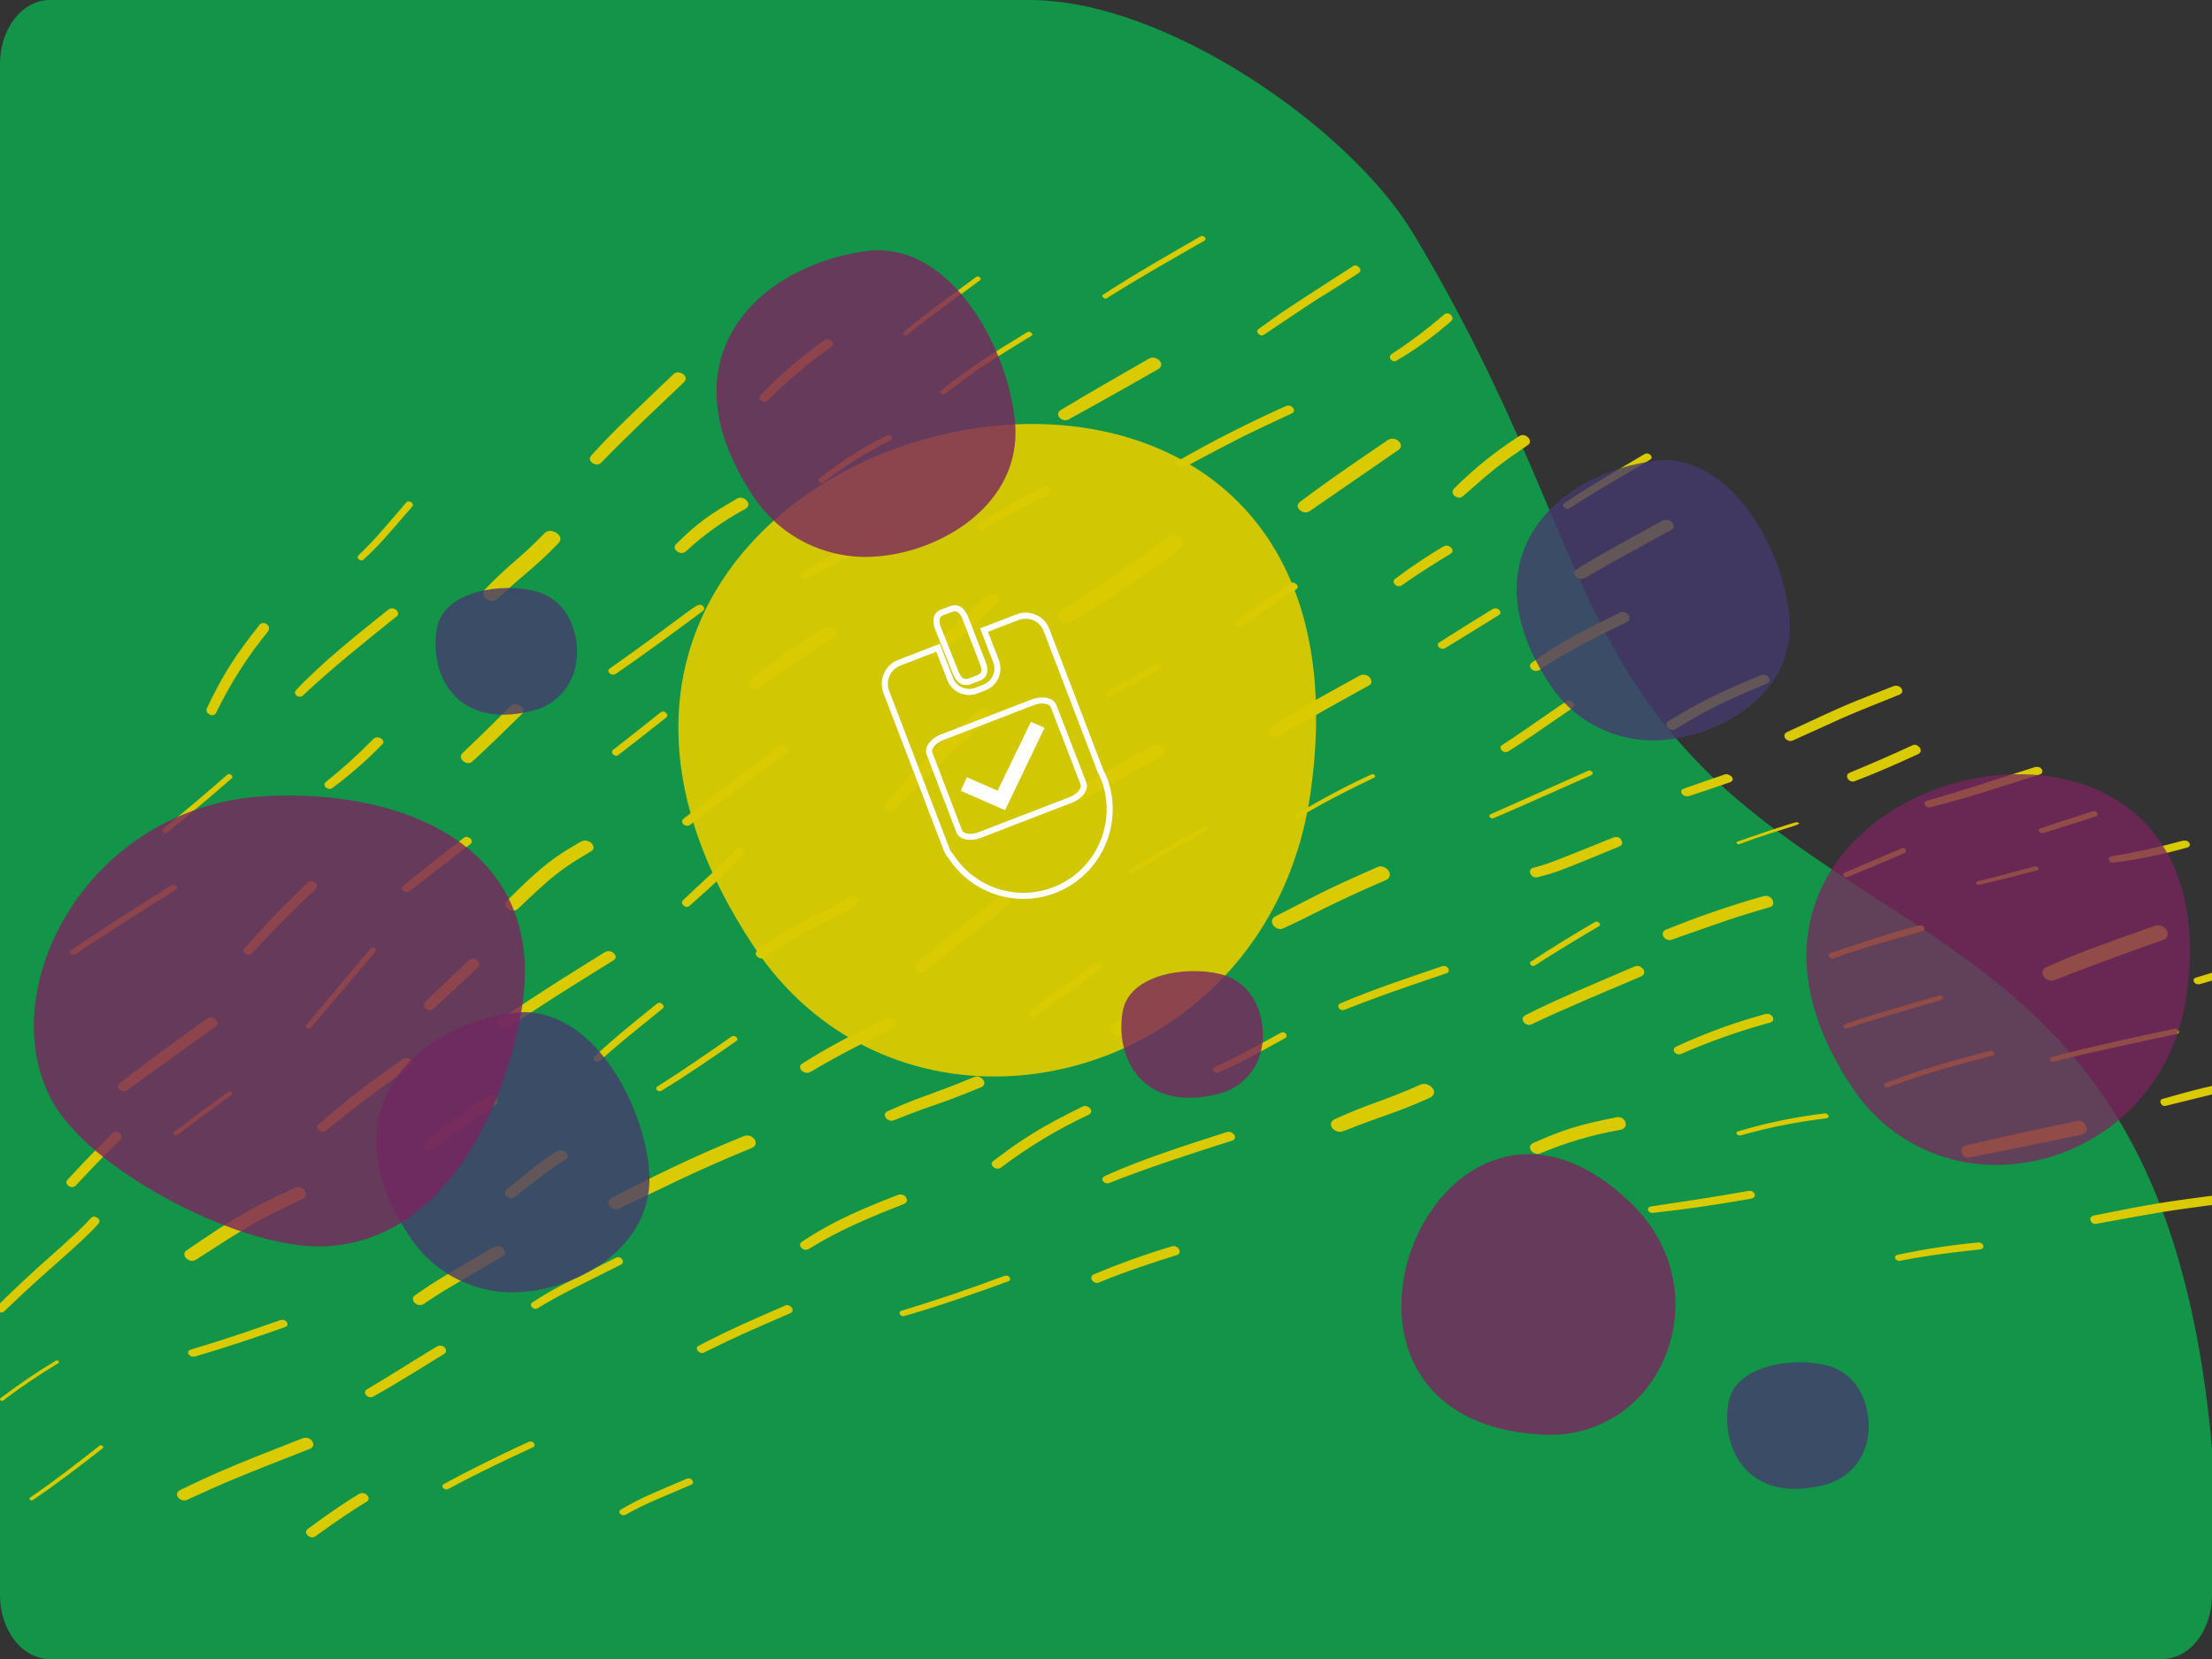
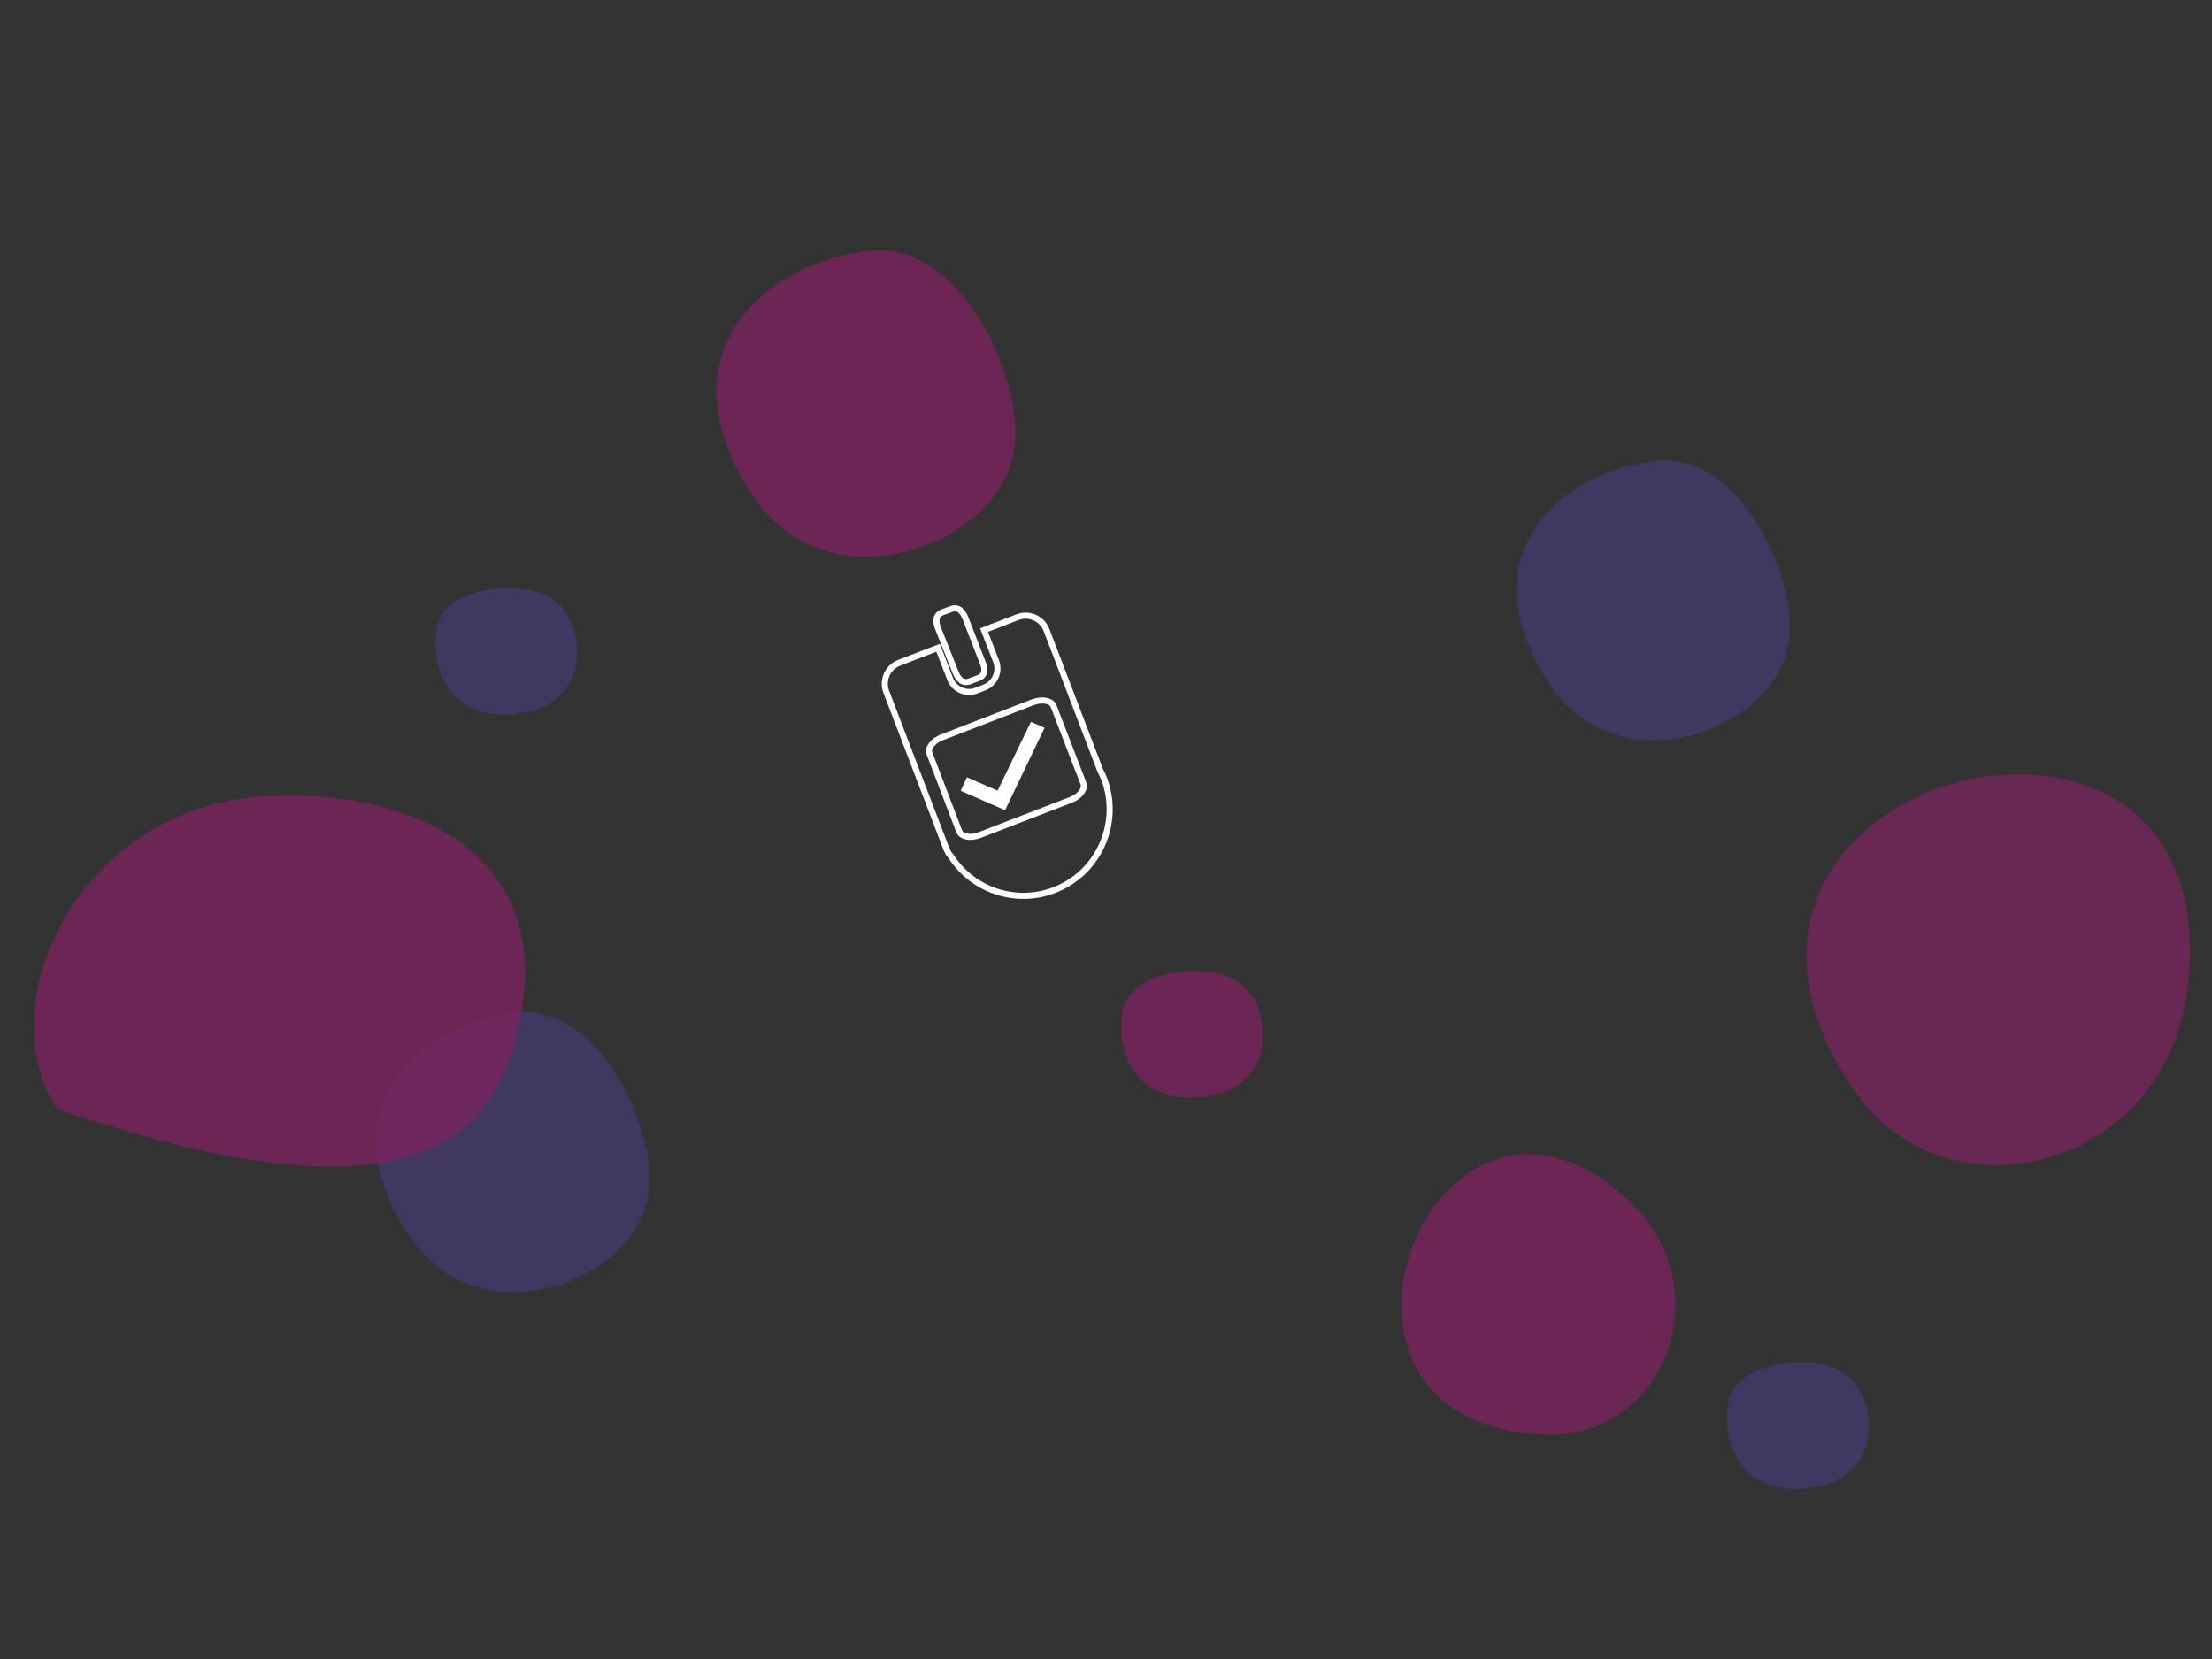
<svg xmlns="http://www.w3.org/2000/svg" width="600px" height="450px" viewBox="0 0 600 450" version="1.1">
  <rect x="0" y="0" width="600" height="450" fill="#333333" stroke="none" />
  <title>10808D_PriorityMOM_Diabetes-50-50_600x450</title>
  <g id="10808D_PriorityMOM_Diabetes-50-50_600x450" stroke="none" stroke-width="1" fill="none" fill-rule="evenodd">
    <g id="10808D_PriorityMOM_Diabetes-50-50_600x375" transform="translate(-1, 0)">
-       <path d="M280.38,0 L14.48,0 C10.899,0 7.466,1.838 4.937,5.098 C2.408,8.359 0.992,12.778 1,17.383 L1,432.669 C1,442.237 7.038,449.993 14.48,450 L587.48,450 C591.068,450.01 594.512,448.182 597.049,444.92 C599.586,441.658 601.008,437.23 601,432.617 L601,392.837 C590.7,276.981 534.65,263.79 482.47,225 C425.38,182.571 431.34,141.429 384.22,63.154 C367.12,34.779 317.28,0 280.38,0" id="Path" fill="#129548" fill-rule="nonzero" />
-       <path d="M28.527,392.026 C28.358,391.971 28.173,392.004 28.031,392.115 C22.115,396.757 15.897,401.611 9.161,406.231 C8.827,406.453 9.064,406.875 9.409,406.975 C9.559,407.024 9.723,407 9.852,406.908 C16.113,402.743 23.108,397.357 28.819,392.87 C29.207,392.57 28.905,392.137 28.527,392.026 M99.727,405.066 C99.243,404.93 98.727,405.006 98.3,405.275 C95.739,406.783 90.735,410.076 84.466,414.733 C83.472,415.493 84.229,416.66 85.234,416.936 C85.683,417.071 86.169,416.99 86.552,416.715 C93.037,411.981 98.106,408.732 100.462,407.334 C101.542,406.706 100.84,405.363 99.727,405.044 M84.411,390.071 C83.963,389.955 83.488,389.981 83.055,390.146 C66.649,396.577 61.114,398.725 49.936,404.136 C48.218,404.954 49.148,406.581 50.461,406.931 C50.878,407.049 51.325,407.015 51.719,406.836 C63.083,401.648 65.292,400.744 84.991,393.016 C86.807,392.304 85.899,390.433 84.411,390.029 M16.576,369.017 C16.424,368.98 16.263,369.004 16.126,369.084 C10.966,372.198 5.967,375.592 1.151,379.251 C0.829,379.496 1.075,379.885 1.397,379.974 C1.539,380.025 1.696,380 1.816,379.907 C6.643,376.242 11.656,372.849 16.834,369.74 C17.166,369.54 16.952,369.129 16.609,369.017 M145.177,391.061 C144.959,390.98 144.72,390.98 144.502,391.061 C136.752,394.565 126.689,399.611 121.32,402.578 C120.714,402.905 121.034,403.746 121.733,403.956 C122.036,404.04 122.36,404.002 122.637,403.851 C127.834,401.036 136.374,396.773 145.475,392.614 C146.436,392.182 145.921,391.224 145.177,391.014 M188.068,401.04 C187.811,400.972 187.538,400.991 187.294,401.095 C177.008,405.474 174.94,406.274 169.333,409.503 C168.681,409.875 169.068,410.751 169.798,410.959 C170.123,411.043 170.469,410.996 170.76,410.828 C176.444,407.73 177.683,407.346 188.4,402.781 C189.506,402.332 188.897,401.27 188.068,401.04 M77.991,358.061 C77.696,357.98 77.383,357.98 77.088,358.061 C68.796,360.937 63.039,363.008 52.667,366.103 C51.525,366.434 51.993,367.667 52.998,367.943 C53.29,368.019 53.597,368.019 53.889,367.943 C65.312,364.572 71.788,362.236 78.345,359.967 C79.487,359.571 78.985,358.315 77.991,358.05 M120.803,365.069 C120.346,364.931 119.855,365.002 119.452,365.265 C108.291,372.056 108.778,371.952 100.462,376.898 C99.565,377.429 100.086,378.651 101.071,378.939 C101.504,379.061 101.966,378.999 102.355,378.766 C108.877,375.1 115.156,371.145 121.501,367.236 C122.497,366.637 121.866,365.322 120.803,365.022 M26.973,330.065 C26.481,329.902 25.942,330.051 25.593,330.446 C21.151,335.597 10.208,344.131 0.213,354.344 C-0.315,354.87 0.213,355.721 0.989,355.945 C1.355,356.057 1.749,355.996 2.067,355.777 C13.474,344.68 22.962,337.378 27.76,331.857 C28.353,331.174 27.76,330.356 26.93,330.121 M82.358,322.085 C81.885,321.942 81.376,321.981 80.931,322.194 C69.319,327.65 65.353,329.735 51.584,339.174 C50.364,340.015 51.236,341.564 52.543,341.924 C53.11,342.084 53.718,341.988 54.21,341.662 C68.371,332.528 70.473,331.164 82.957,325.293 C84.863,324.398 83.85,322.467 82.358,322.019 M136.511,338.082 C135.944,337.919 135.335,338.001 134.83,338.307 C118.592,347.843 118.962,347.628 113.538,351.37 C112.417,352.171 113.213,353.625 114.412,353.929 C114.939,354.079 115.504,353.989 115.959,353.681 C121.73,349.849 118.682,351.731 137.374,340.742 C138.629,340.009 137.822,338.487 136.5,338.082 M32.846,307.065 C32.433,306.927 31.981,307.012 31.639,307.294 C29.659,309.254 25.112,313.667 19.26,320.052 C18.619,320.751 19.26,321.668 20.131,321.931 C20.661,322.104 21.239,321.944 21.621,321.519 C26.037,316.716 30.932,311.753 33.586,309.208 C34.489,308.314 33.76,307.328 32.879,307.065 M169.002,341.051 C168.717,340.964 168.411,340.989 168.143,341.12 C153.179,348.689 151.795,349.16 145.363,353.296 C144.626,353.778 145.117,354.72 145.899,354.95 C146.243,355.052 146.613,354.997 146.915,354.8 C153.045,351.102 155.848,349.85 169.36,343.061 C170.543,342.475 169.885,341.304 169.002,341.051 M214.941,354.049 C214.616,353.963 214.272,353.991 213.966,354.127 C204.67,358.201 199.477,360.367 190.408,365.08 C189.547,365.518 190.181,366.707 191.088,366.954 C191.351,367.031 191.633,367.011 191.882,366.898 C201.881,361.96 205.486,360.524 215.292,356.237 C216.573,355.676 215.916,354.363 214.895,354.071 M63.486,296.026 C63.3,295.971 63.1,296.005 62.937,296.118 C57.996,299.739 53.066,303.361 48.19,307.04 C47.791,307.328 48.082,307.847 48.491,307.974 C48.671,308.029 48.865,307.995 49.019,307.882 C53.927,304.222 58.854,300.593 63.799,296.994 C64.218,296.683 63.917,296.153 63.486,296.026 M274.209,346.053 C273.994,345.982 273.763,345.982 273.548,346.053 C262.706,350.097 252.948,353.31 245.467,355.559 C244.697,355.802 244.957,356.755 245.683,356.954 C245.893,357.015 246.114,357.015 246.323,356.954 C254.509,354.661 265.98,350.684 274.513,347.548 C275.37,347.238 274.979,346.241 274.242,346.031 M153.626,312.073 C153.108,311.926 152.553,312.003 152.093,312.284 C148.595,314.385 145.385,316.841 138.457,322.71 C137.475,323.555 138.236,324.677 139.24,324.933 C139.7,325.075 140.2,324.989 140.586,324.699 C147.989,318.953 150.614,316.797 154.454,314.496 C155.557,313.818 154.84,312.384 153.626,312.051 M134.627,297.076 C134.122,296.921 133.577,297.005 133.136,297.305 C128.641,300.372 124.004,303.587 116.462,309.64 C115.486,310.441 116.21,311.597 117.207,311.929 C117.653,312.072 118.137,311.997 118.523,311.723 C127.392,305.258 130.582,303.004 135.471,299.662 C136.567,298.896 135.8,297.454 134.627,297.122 M58.616,276.07 C58.119,275.925 57.582,276.007 57.152,276.293 C44.605,285.28 39.34,289.232 33.463,293.82 C32.476,294.59 33.225,295.662 34.224,295.93 C34.666,296.071 35.151,295.996 35.528,295.729 C40.373,292.213 42.335,290.75 59.467,278.448 C60.601,277.622 59.739,276.382 58.616,276.07 M245.734,324.091 C245.378,323.97 244.995,323.97 244.64,324.091 C230.427,329.539 224.775,332.755 218.467,336.833 C217.527,337.444 218.139,338.656 219.134,338.939 C219.574,339.064 220.046,338.995 220.435,338.747 C225.497,335.7 230.755,332.574 246.193,326.582 C247.625,326.016 246.947,324.317 245.744,324.034 M111.633,287.068 C111.155,286.926 110.633,287.01 110.23,287.294 C102.283,292.75 94.672,298.638 87.435,304.927 C86.485,305.745 87.254,306.682 88.182,306.94 C88.616,307.068 89.088,306.988 89.449,306.725 C97.255,300.266 104.676,294.754 112.47,289.307 C113.602,288.553 112.731,287.358 111.633,287.068 M204.248,308.082 C203.76,307.948 203.241,307.979 202.772,308.169 C191.843,312.658 184.605,315.833 166.977,324.865 C165.193,325.795 166.14,327.536 167.528,327.93 C167.983,328.052 168.466,328.014 168.894,327.821 C182.5,321.493 187.535,318.57 204.887,311.399 C206.903,310.578 205.868,308.498 204.248,308.049 M319.836,338.077 C319.503,337.974 319.149,337.974 318.816,338.077 C311.664,340.229 304.618,342.761 297.705,345.661 C296.444,346.22 297.063,347.618 298.095,347.91 C298.398,348.03 298.732,348.03 299.035,347.91 C305.674,345.078 313.827,342.452 320.226,340.435 C321.545,340.046 321.017,338.454 319.848,338.101 M102.358,257.042 C102.062,256.94 101.736,257.027 101.525,257.264 L84.121,278.004 C83.819,278.382 84.121,278.839 84.597,278.961 C84.865,279.057 85.162,278.973 85.344,278.75 C86.425,277.425 90.86,272.33 102.855,258.077 C103.212,257.654 102.855,257.175 102.358,257.042 M200.223,281.042 C199.948,280.956 199.648,281.004 199.412,281.173 C193.86,285.052 186.461,290.213 179.276,294.738 C178.721,295.1 179.084,295.834 179.66,295.965 C179.917,296.037 180.191,295.997 180.418,295.856 C187.486,291.561 194.244,286.893 200.704,282.39 C201.323,281.962 200.875,281.217 200.245,281.042 M48.273,240.039 C48.006,239.961 47.72,240.001 47.483,240.149 C33.497,248.974 33.817,248.666 20.258,257.745 C19.724,258.12 20.098,258.848 20.664,258.969 C20.911,259.036 21.175,258.992 21.39,258.848 C34.447,250.21 38.952,247.496 48.7,241.34 C49.308,240.954 48.903,240.237 48.273,240.039 M129.697,260.08 C129.229,259.915 128.711,260.009 128.328,260.33 C122.977,265.363 122.454,265.932 116.447,271.647 C115.468,272.592 116.269,273.605 117.214,273.924 C117.654,274.079 118.141,273.993 118.505,273.696 C122.565,270.007 126.548,266.239 130.531,262.505 C131.566,261.515 130.709,260.41 129.697,260.126 M180.126,272.053 C179.815,271.945 179.472,272.004 179.211,272.211 C169.499,280.111 167.973,281.319 162.295,286.51 C161.663,287.052 162.153,287.774 162.774,287.955 C163.062,288.051 163.377,287.992 163.614,287.797 C168.845,283.226 170.099,282.154 180.671,273.633 C181.38,273.046 180.824,272.256 180.126,272.053 M266.533,292.072 C266.104,291.954 265.647,291.982 265.236,292.15 C251.475,297.812 252.975,296.493 241.865,301.358 C240.319,302.034 241.075,303.574 242.338,303.939 C242.712,304.039 243.108,304.015 243.466,303.873 C256.426,298.698 253.686,300.449 267.029,294.953 C268.777,294.244 267.898,292.46 266.488,292.072 M295.775,300.062 C295.405,299.956 295.007,299.987 294.659,300.147 C283.276,305.749 278.343,308.891 270.453,314.898 C269.483,315.633 270.23,316.687 271.201,316.943 C271.642,317.068 272.119,316.985 272.485,316.719 C279.831,311.165 287.777,306.373 296.188,302.426 C297.694,301.68 296.846,300.36 295.73,300.062 M334.85,307.081 C334.488,306.973 334.104,306.973 333.743,307.081 C323.026,310.524 310.229,314.588 300.62,319.031 C299.513,319.553 300.055,320.686 300.952,320.93 C301.228,321.023 301.528,321.023 301.804,320.93 C311.591,316.965 324.831,312.711 335.204,309.402 C336.566,308.969 336.012,307.436 334.805,307.092 M85.834,239.064 C85.412,238.925 84.95,239.015 84.609,239.304 C84.609,239.304 76.767,246.486 67.21,257.33 C66.688,257.94 67.21,258.725 67.988,258.943 C68.454,259.087 68.96,258.953 69.298,258.594 C78.568,248.786 78.738,248.709 86.58,241.211 C87.507,240.306 86.739,239.326 85.834,239.031 M166.59,258.068 C166.064,257.926 165.498,258.008 165.04,258.292 C152.583,266.031 147.742,269.076 136.532,276.603 C135.409,277.358 136.24,278.625 137.397,278.923 C137.9,279.078 138.452,278.995 138.88,278.7 C152.291,269.853 151,270.705 167.455,260.453 C168.578,259.718 167.803,258.388 166.59,258.068 M242.517,276.073 C242.099,275.948 241.649,275.985 241.257,276.174 C232.28,280.666 226.276,283.609 218.558,288.529 C217.424,289.248 218.184,290.607 219.364,290.933 C219.887,291.071 220.444,290.994 220.908,290.719 C229.703,285.519 236.025,282.497 243.061,278.948 C244.798,278.072 243.833,276.432 242.517,276.073 M475.94,323.033 C475.704,322.989 475.46,322.989 475.224,323.033 C465.832,324.712 458.781,325.761 448.908,327.236 C447.562,327.43 447.84,328.711 448.908,328.974 C449.102,329.009 449.302,329.009 449.496,328.974 C458.856,327.954 466.944,326.731 475.918,325.149 C477.596,324.858 477.104,323.315 475.918,323.014 M63.324,210.042 C63.075,209.955 62.798,210.005 62.597,210.175 C57.003,215.103 51.733,219.544 45.244,224.859 C44.718,225.269 45.132,225.856 45.647,225.966 C45.88,226.039 46.135,225.993 46.329,225.844 C52.337,221.027 58.234,216.033 63.75,211.216 C64.298,210.729 63.85,210.109 63.324,210.009 M127.94,227.055 C127.565,226.94 127.157,227.008 126.842,227.238 C121.351,231.561 115.861,235.808 110.37,240.207 C109.579,240.844 110.183,241.72 110.985,241.936 C111.357,242.063 111.77,241.998 112.083,241.763 L128.61,228.935 C129.455,228.265 128.785,227.325 127.94,227.098 M538.012,337.031 C537.806,336.99 537.592,336.99 537.385,337.031 C530.138,337.722 522.946,338.826 515.855,340.336 C514.522,340.597 514.925,341.742 515.855,341.973 C516.047,342.009 516.245,342.009 516.437,341.973 C521.722,340.969 526.693,340.115 538.057,338.899 C539.445,338.739 539.176,337.332 538.057,337.051 M387.954,294.093 C387.407,293.939 386.82,293.977 386.3,294.201 C376.264,298.7 373.092,299.024 363.157,303.523 C361.065,304.451 362.134,306.468 363.81,306.911 C364.322,307.052 364.868,307.025 365.362,306.835 C376.973,302.228 379.201,302.099 388.719,297.826 C391.104,296.747 389.754,294.589 387.954,294.093 M160.342,228.088 C159.722,227.913 159.055,228.002 158.506,228.332 C151.879,232.183 148.708,234.081 138.34,244.491 C137.496,245.324 138.34,246.589 139.583,246.922 C140.316,247.127 141.106,246.922 141.637,246.389 C150.681,237.71 153.157,235.713 161.323,230.929 C162.692,230.141 161.791,228.465 160.342,228.088 M349.219,280.069 C349.009,279.977 348.773,279.977 348.562,280.069 C338.416,285.611 336.063,286.97 330.458,289.469 C329.637,289.829 330.042,290.747 330.71,290.944 C330.912,291.019 331.132,291.019 331.334,290.944 C336.982,288.562 338.865,287.458 349.504,281.649 C350.423,281.138 349.909,280.22 349.219,280.022 M440.472,303.063 C440.134,302.979 439.782,302.979 439.444,303.063 C429.744,305.025 425.734,306.106 416.925,310.02 C415.28,310.772 416.068,312.512 417.428,312.899 C417.837,313.034 418.276,313.034 418.685,312.899 C425.693,309.934 433,307.782 440.472,306.483 C442.848,306.001 442.14,303.533 440.472,303.063 M232.666,243.067 C232.181,242.927 231.658,243.008 231.237,243.29 C222.992,248.833 219.594,247.964 206.459,257.822 C205.485,258.564 206.216,259.687 207.211,259.942 C207.655,260.066 208.131,259.989 208.512,259.73 C222.272,250.084 225.374,250.858 233.492,245.389 C234.55,244.668 233.799,243.343 232.666,243.036 M299.02,261.055 C298.673,260.943 298.295,261.005 297.998,261.222 C292.089,265.562 286.158,269.879 280.336,274.309 C279.625,274.868 280.153,275.74 280.895,275.953 C281.221,276.051 281.572,275.994 281.853,275.796 C287.773,271.468 293.692,267.173 299.623,262.833 C300.419,262.251 299.827,261.289 299.02,261.055 M201.97,230.061 C201.478,229.905 200.946,230.055 200.588,230.451 C195.391,235.757 192.646,238.199 186.359,244.08 C185.582,244.796 186.197,245.718 186.974,245.946 C187.32,246.062 187.697,245.989 187.983,245.751 C195.693,238.936 198.126,236.549 202.768,231.851 C203.343,231.265 202.768,230.299 201.94,230.061 M327.977,265.1 C327.395,264.944 326.778,264.971 326.212,265.178 C318.687,267.936 309.115,273.897 302.642,277.952 C301.251,278.839 302.348,280.545 303.774,280.922 C304.221,281.056 304.703,281.016 305.12,280.811 C308.956,278.972 321.743,271.493 328.713,268.945 C330.976,268.103 329.946,265.621 328,265.1 M103.83,200.07 C103.274,199.898 102.666,200.049 102.261,200.459 C98.212,204.591 93.912,208.482 89.385,212.11 C88.556,212.798 89.203,213.72 90.033,213.942 C90.422,214.065 90.848,213.99 91.169,213.742 C96.002,210.14 100.535,206.17 104.727,201.869 C105.398,201.192 104.727,200.315 103.841,200.07 M273.452,243.091 C272.906,242.91 272.302,243.003 271.841,243.34 C258.264,253.855 254.986,256.546 249.286,261.766 C248.52,262.48 249.42,263.636 250.486,263.928 C250.964,264.083 251.49,263.985 251.875,263.668 C259.652,257.087 266.241,252.04 274.418,245.728 C275.674,244.745 274.685,243.426 273.452,243.102 M496.298,302.019 C496.148,301.994 495.993,301.994 495.842,302.019 C487.867,302.976 480.016,304.606 472.4,306.886 C471.716,307.095 471.99,307.813 472.617,307.963 C472.803,308.012 473.002,308.012 473.188,307.963 C480.721,305.836 488.455,304.294 496.298,303.355 C497.371,303.206 497.086,302.248 496.298,302.059 M603.956,324.037 C603.731,323.988 603.498,323.988 603.273,324.037 C588.726,325.961 586.071,326.26 568.968,329.701 C567.502,329.987 567.866,331.636 568.968,331.959 C569.181,332.014 569.404,332.014 569.618,331.959 C588.737,328.482 586.467,328.793 603.967,326.451 C605.51,326.248 605.168,324.42 603.967,324.061 M141.422,191.08 C140.707,190.871 139.939,191.078 139.415,191.62 C134.887,196.148 130.83,200.137 126.538,204.181 C125.357,205.283 126.323,206.583 127.482,206.913 C128.022,207.095 128.614,206.987 129.06,206.627 C133.578,202.495 138.375,197.812 142.667,193.57 C143.493,192.755 142.667,191.422 141.444,191.08 M393.063,262.064 C392.79,261.979 392.5,261.979 392.227,262.064 C380.724,266.002 374.055,268.183 364.546,272.167 C363.581,272.578 364.031,273.697 364.846,273.937 C365.09,274.021 365.353,274.021 365.596,273.937 C374.42,270.512 378.011,269.199 393.374,263.993 C394.446,263.639 394.007,262.349 393.063,262.075 M72.841,169.085 C72.357,168.897 71.818,169.026 71.449,169.417 C64.126,178.664 61.301,183.413 57.137,192.053 C56.708,192.923 57.357,193.678 58.11,193.907 C58.66,194.141 59.284,193.921 59.606,193.38 C63.456,185.428 68.178,178.018 73.667,171.317 C74.473,170.287 73.667,169.325 72.82,169.028 M565.385,304.064 C565.059,303.979 564.72,303.979 564.394,304.064 C555.181,305.992 543.481,308.511 534.368,310.68 C532.244,311.21 532.871,313.488 534.368,313.946 C534.673,314.018 534.988,314.018 535.293,313.946 C546.189,311.837 551.968,310.608 565.429,307.788 C567.949,307.245 567.069,304.582 565.363,304.064 M181.142,193.045 C180.833,192.951 180.502,193.006 180.236,193.196 C175.947,196.624 171.626,200.007 167.315,203.389 C166.639,203.923 167.163,204.749 167.839,204.946 C168.139,205.054 168.47,204.998 168.723,204.795 C176.264,198.984 177.529,197.926 181.665,194.649 C182.375,194.079 181.84,193.254 181.142,193.045 M213.841,202.067 C213.417,201.93 212.952,202.006 212.596,202.269 C203.47,208.959 191.855,217.744 186.397,222.084 C185.546,222.775 186.201,223.721 187.074,223.955 C187.45,224.057 187.854,223.983 188.166,223.753 C196.506,217.372 207.815,209.033 214.539,204.088 C215.522,203.364 214.769,202.322 213.808,202.067 M480.854,275.072 C480.509,274.976 480.146,274.976 479.801,275.072 C471.514,277.329 463.431,280.282 455.639,283.9 C454.507,284.445 455.039,285.659 455.99,285.92 C456.282,286.027 456.603,286.027 456.895,285.92 C464.789,282.476 472.921,279.609 481.227,277.341 C482.517,276.978 482.053,275.435 480.854,275.072 M445.619,262.069 C445.224,261.958 444.804,261.981 444.423,262.136 C431.481,267.712 423.227,271.058 414.832,275.33 C413.309,276.099 414.125,277.56 415.299,277.94 C415.66,278.041 416.044,278.014 416.387,277.862 C425.75,273.4 438.822,267.991 446.087,264.88 C447.74,264.166 446.891,262.448 445.575,262.069 M107.801,165.074 C107.303,164.916 106.761,165.014 106.346,165.337 C98.067,171.982 88.154,179.872 81.295,187.19 C80.612,187.921 81.228,188.732 81.989,188.949 C82.377,189.067 82.798,188.977 83.108,188.709 C90.335,181.858 100.562,173.603 108.595,167.198 C109.49,166.467 108.763,165.348 107.756,165.074 M541.4,285.041 C541.211,284.986 541.012,284.986 540.823,285.041 C529.304,288.084 523.201,289.652 512.369,293.813 C511.726,294.044 512.009,294.828 512.565,294.966 C512.729,295.011 512.902,295.011 513.066,294.966 C525.664,290.355 527.386,290.113 541.586,286.309 C542.239,286.148 542.076,285.226 541.4,285.041 M328.42,224.038 C328.189,223.965 327.94,223.998 327.734,224.127 C321.179,227.719 313.445,232.001 307.222,235.971 C306.772,236.261 307.072,236.839 307.543,236.972 C307.75,237.029 307.97,236.997 308.154,236.883 C313.906,233.302 320.065,229.866 328.752,225.117 C329.234,224.85 328.955,224.183 328.42,224.005 M376.182,235.096 C375.685,234.942 375.152,234.974 374.676,235.187 C359.52,241.783 357.784,243.079 347.057,248.504 C345.123,249.482 346.156,251.438 347.662,251.915 C348.135,252.057 348.641,252.02 349.09,251.813 C356.784,248.345 360.817,245.683 376.852,238.747 C378.94,237.837 377.852,235.619 376.182,235.142 M434.297,250.034 C434.038,249.964 433.76,250.003 433.531,250.142 C427.891,253.471 421.672,257.212 416.254,260.834 C415.721,261.181 416.109,261.821 416.665,261.973 C416.907,262.032 417.163,261.993 417.375,261.864 C420.851,259.598 426.636,255.987 434.719,251.237 C435.297,250.88 434.897,250.153 434.297,250.034 M527.434,270.039 C527.261,269.987 527.077,269.987 526.903,270.039 C509.974,275.01 506.434,275.983 501.333,277.882 C500.758,278.105 501.001,278.809 501.51,278.961 C501.665,279.013 501.831,279.013 501.986,278.961 C507.098,277.155 511.346,275.983 527.622,271.223 C528.242,271.047 528.043,270.215 527.434,270.051 M268.381,192.095 C267.81,191.899 267.185,192.01 266.703,192.391 C257.468,199.972 248.946,208.49 241.258,217.826 C240.617,218.6 241.258,219.647 242.23,219.931 C242.818,220.111 243.45,219.932 243.876,219.465 C254.862,207.982 258.688,204.181 269.396,195.088 C270.7,193.95 269.674,192.47 268.381,192.095 M621.001,290.05 C620.795,289.983 620.575,289.983 620.369,290.05 C595.962,295.681 597.213,295.365 587.561,298.081 C586.571,298.35 587.028,299.72 587.877,299.966 C588.048,300.011 588.228,300.011 588.399,299.966 C619.14,292.403 596.56,297.929 621.044,292.275 C622.557,291.923 622.056,290.366 621.044,290.062 M315.246,202.08 C314.582,201.912 313.873,202.011 313.287,202.354 C301.822,208.726 298.307,211.025 292.649,214.221 C291.37,214.944 292.142,216.542 293.571,216.926 C294.19,217.077 294.847,216.995 295.403,216.696 C301.165,213.74 305.129,211.222 316.295,205.047 C317.712,204.27 316.802,202.497 315.246,202.08 M591.308,279.026 C591.167,278.991 591.021,278.991 590.88,279.026 C583.05,280.721 568.472,283.745 557.378,286.757 C556.732,286.929 556.995,287.811 557.564,287.983 C557.684,288.006 557.806,288.006 557.926,287.983 C569.151,285.188 576.303,283.711 591.319,280.515 C592.414,280.297 592.019,279.244 591.319,279.037 M191.057,164.043 C189.805,163.712 187.515,166.378 166.32,181.401 C165.621,181.891 166.173,182.744 166.963,182.957 C167.352,183.056 167.767,182.981 168.091,182.755 C175.367,177.765 184.673,170.941 191.7,165.695 C191.913,165.509 192.023,165.239 191.996,164.965 C191.97,164.692 191.81,164.446 191.565,164.299 C191.411,164.167 191.23,164.065 191.035,164 M480.609,243.098 C480.168,242.967 479.701,242.967 479.26,243.098 C470.31,245.634 461.495,248.67 452.852,252.193 C451.384,252.761 451.999,254.523 453.294,254.899 C453.676,255.034 454.089,255.034 454.47,254.899 C467.335,250.351 471.738,248.737 481.052,246.076 C482.584,245.633 482.131,243.564 480.609,243.12 M226.355,170.089 C225.759,169.914 225.115,169.999 224.589,170.322 C217.534,174.463 210.825,179.138 204.524,184.303 C204.194,184.551 204,184.934 204,185.34 C204,185.746 204.194,186.129 204.524,186.376 C204.779,186.639 205.096,186.837 205.447,186.953 C207.544,187.518 210.198,182.995 227.346,172.827 C228.679,172.029 227.779,170.455 226.389,170.089 M373.445,210.041 C373.308,209.986 373.155,209.986 373.017,210.041 C365.849,213.331 358.889,217.055 352.178,221.191 C351.816,221.409 352.057,221.868 352.452,221.977 C352.623,222.025 352.807,221.997 352.956,221.9 C359.713,217.885 366.513,214.361 373.664,210.99 C374.278,210.717 373.949,210.128 373.478,210.008 M439.737,227.107 C439.365,226.997 438.969,227.018 438.61,227.166 C421.353,234.179 420.936,234.298 416.822,235.403 C415.492,235.748 415.886,237.578 417.216,237.958 C417.469,238.014 417.73,238.014 417.983,237.958 C422.976,236.77 425.343,235.748 440.188,229.639 C441.642,229.044 440.932,227.357 439.714,227 M522.289,251.014 C520.926,250.631 498.615,258.124 497.442,258.542 C496.682,258.833 496.995,259.704 497.677,259.948 C497.88,260.017 498.099,260.017 498.302,259.948 C506,257.253 508.547,256.463 522.513,252.571 C523.216,252.373 523.172,251.34 522.289,251.049 L522.289,251.049 M112.191,136.049 C111.863,135.939 111.501,136.017 111.248,136.254 C104.067,144.585 102.42,146.609 98.216,150.655 C97.694,151.167 98.216,151.792 98.75,151.951 C99.051,152.056 99.385,151.99 99.625,151.78 C103.92,147.813 105.215,146.177 112.77,137.47 C113.327,136.845 112.77,136.219 112.191,136.049 M151.006,144.131 C150.23,143.852 149.359,144.026 148.757,144.579 C141.921,151.658 139.289,152.841 132.519,159.898 C131.307,161.146 132.42,162.532 133.796,162.905 C134.512,163.121 135.291,162.964 135.86,162.489 C144.028,154.877 145.917,154.142 152.415,147.404 C153.791,146.007 152.502,144.547 151.006,144.131 M315.224,180.045 C314.921,179.955 314.596,180.001 314.328,180.172 C308.15,183.557 305.285,185.233 301.267,187.66 C300.763,187.983 301.009,188.815 301.703,189 L301.904,189 C302.251,189 315.392,181.616 315.683,181.454 C316.31,181.108 315.929,180.218 315.224,180.01 M432.38,209.045 C432.202,208.985 432.01,208.985 431.833,209.045 C430.565,209.634 409.332,219.099 405.353,220.844 C404.719,221.132 405.036,221.821 405.55,221.955 C405.708,222.015 405.883,222.015 406.041,221.955 C410.721,219.999 417.281,217.089 432.598,210.278 C433.32,209.945 432.959,209.167 432.38,209.034 M587.062,251.1 C586.494,250.947 585.895,250.97 585.341,251.166 C567.911,257.38 564.196,258.711 556.189,262.297 C554.065,263.254 555.1,265.432 556.853,265.905 C557.374,266.054 557.929,266.027 558.433,265.828 C571.505,260.647 580.384,257.589 587.748,254.96 C589.927,254.179 588.979,251.661 587.062,251.1 M488.537,223.004 C487.853,222.837 472.864,228.073 472.301,228.279 C471.738,228.486 472.069,228.88 472.445,228.978 C472.553,229.007 472.668,229.007 472.776,228.978 C485.513,224.254 490.656,223.644 488.537,223.073 L488.537,223.073 M270.499,161.082 C269.798,160.871 269.041,161.075 268.53,161.613 C264.528,165.62 265.556,164.469 253.506,175.407 C252.412,176.378 253.276,177.665 254.359,177.924 C254.856,178.084 255.397,177.988 255.813,177.665 C261.33,173.23 266.622,168.505 271.669,163.509 C272.489,162.696 271.669,161.409 270.499,161.082 M517.467,230.046 C517.313,229.985 517.147,229.985 516.993,230.046 C503.886,235.669 508.927,233.48 501.325,236.714 C500.77,236.963 500.992,237.747 501.496,237.958 C501.644,238.014 501.802,238.014 501.95,237.958 C512.587,233.542 506.991,235.955 517.648,231.365 C518.253,231.104 518.001,230.245 517.467,230.121 M651.265,265.022 C650.582,264.846 624.917,273.652 624.348,273.806 C623.779,273.96 623.95,274.794 624.553,274.959 C624.731,275.014 624.922,275.014 625.099,274.959 C649.899,266.405 653.985,265.845 651.276,265 L651.276,265 M627.283,256.039 C626.006,255.68 621.683,257.706 596.601,265.19 C595.597,265.484 595.957,266.682 596.896,266.943 C597.164,267.019 597.447,267.019 597.715,266.943 C606.752,264.384 618.453,260.702 627.37,257.88 C627.641,257.805 627.858,257.602 627.951,257.338 C628.044,257.073 628.003,256.78 627.839,256.551 C627.722,256.324 627.524,256.149 627.283,256.061 M553.441,235.032 C553.264,234.989 553.079,234.989 552.902,235.032 C545.844,236.825 545.359,237.127 537.342,239.111 C536.782,239.242 536.965,239.847 537.493,239.978 C537.642,240.007 537.796,240.007 537.946,239.978 C544.357,238.517 546.566,237.842 553.624,236.059 C554.238,235.918 554.044,235.173 553.441,235.052 M469.792,210.059 C469.426,209.964 469.034,209.984 468.684,210.117 L457.772,213.894 C456.409,214.359 457.04,215.666 458.204,215.947 C458.547,216.032 458.914,216.015 459.245,215.898 C462.923,214.707 466.557,213.468 470.191,212.219 C471.642,211.734 470.922,210.398 469.748,210.108 M371.453,183.082 C370.851,182.917 370.21,183.003 369.67,183.323 C352.192,192.929 353.42,192.502 345.54,197.464 C344.473,198.132 345.124,199.589 346.309,199.929 C346.835,200.072 347.395,199.997 347.868,199.721 C347.868,199.721 359.143,193.148 372.34,185.919 C373.632,185.218 372.863,183.476 371.453,183.082 M202.414,135.078 C201.917,134.933 201.383,134.991 200.929,135.239 C193.419,139.624 190.373,141.688 184.413,147.556 C183.459,148.512 184.315,149.63 185.388,149.92 C185.946,150.097 186.557,149.975 187.003,149.598 C191.869,145.08 197.299,141.201 203.162,138.055 C204.787,137.109 203.78,135.454 202.414,135.078 M242.713,142.053 C242.332,141.95 241.925,141.998 241.579,142.189 C233.45,146.974 227.238,150.33 218.553,155.024 C217.51,155.58 218.1,156.691 219.018,156.952 C219.347,157.039 219.697,157.007 220.005,156.861 C228.439,152.836 235.559,148.924 243.336,144.389 C244.617,143.641 243.835,142.325 242.747,142.019 M426.955,190.058 C426.554,189.937 426.122,190.008 425.778,190.25 C414.572,197.955 412.919,199.222 408.414,202.107 C407.571,202.65 408.137,203.703 409.024,203.951 C409.4,204.052 409.8,203.995 410.134,203.793 C414.339,201.202 416.791,199.426 427.576,192.027 C428.464,191.404 427.82,190.318 426.91,190.058 M569.317,220.046 C569.107,219.985 568.883,219.985 568.672,220.046 C563.913,221.584 559.143,223.1 554.418,224.694 C553.717,224.932 553.973,225.769 554.629,225.961 C554.818,226.013 555.018,226.013 555.207,225.961 C559.321,224.672 560.767,224.253 569.54,221.437 C570.318,221.188 570.018,220.306 569.317,220.046 M593.962,228.065 C593.64,227.978 593.297,227.978 592.975,228.065 C586.7,229.78 580.324,231.185 573.878,232.272 C572.545,232.477 572.881,233.717 573.878,233.97 C574.071,234.01 574.271,234.01 574.464,233.97 C581.181,233.105 587.808,231.741 594.276,229.891 C595.468,229.588 595.067,228.29 593.951,228.007 M352.017,158.052 C351.662,157.944 351.277,158.007 350.973,158.222 C344.147,162.983 342.542,163.903 336.323,168.447 C335.649,168.936 336.132,169.754 336.839,169.959 C337.153,170.047 337.488,169.993 337.76,169.811 C345.865,164.414 347.605,163.312 352.623,159.835 C353.42,159.279 352.825,158.324 352.017,158.097 M520.823,202.059 C520.493,201.961 520.142,201.986 519.827,202.128 C514.076,204.764 510.189,206.491 502.693,209.612 C501.483,210.13 502.018,211.581 503.068,211.914 C503.38,212.029 503.719,212.029 504.032,211.914 C511.656,209.001 516.882,206.56 521.251,204.569 C522.611,203.935 521.904,202.45 520.833,202.128 M320.057,145.106 C319.372,144.888 318.631,145.011 318.043,145.439 C308.459,152.61 299.619,158.894 288.678,165.731 C287.343,166.548 288.142,168.47 289.663,168.908 C290.32,169.093 291.02,168.997 291.61,168.643 C301.903,162.662 311.812,155.976 321.271,148.628 C322.825,147.477 321.643,145.566 320.078,145.106 M635.976,232.058 C635.651,231.981 635.311,231.981 634.986,232.058 C626.505,234.348 618.001,236.605 609.643,239.115 C609.368,239.189 609.148,239.39 609.051,239.653 C608.955,239.915 608.996,240.207 609.159,240.436 C609.279,240.684 609.499,240.872 609.767,240.953 C611.049,241.306 615.144,239.731 636.302,234.061 C637.427,233.753 637.101,232.355 635.976,232.047 M553.947,208.07 C553.633,207.977 553.297,207.977 552.982,208.07 C538.101,212.786 532.838,214.629 523.602,217.226 C522.648,217.481 522.895,218.679 523.871,218.946 C524.151,219.018 524.445,219.018 524.724,218.946 C533.556,216.726 541.356,214.207 554.306,210.067 C555.485,209.69 555.025,208.314 553.947,208.014 M284.979,132.048 C284.654,131.958 284.309,131.995 284.009,132.151 C277.938,135.043 272.078,138.389 266.474,142.163 C265.559,142.77 266.121,143.733 266.881,143.95 C267.173,144.043 267.488,144.005 267.752,143.847 C273.476,140.249 279.385,136.979 285.452,134.053 C286.477,133.537 285.915,132.323 284.979,132.048 M406.963,165.05 C406.593,164.946 406.197,165.006 405.873,165.216 C400.507,168.53 400.529,168.464 391.39,174.253 C390.605,174.75 391.117,175.722 391.935,175.943 C392.303,176.054 392.699,176.002 393.026,175.799 C397.901,172.839 402.721,169.812 407.585,166.829 C408.425,166.321 407.869,165.293 406.996,165.05 M242.265,118.04 C242.034,117.969 241.783,117.993 241.571,118.106 C235.015,121.332 228.852,125.277 223.201,129.868 C222.753,130.22 223.123,130.792 223.637,130.968 C223.898,131.042 224.179,130.985 224.387,130.814 C230.048,126.418 236.15,122.602 242.601,119.427 C243.362,119.041 242.914,118.238 242.265,118.073 M185.472,101.093 C184.875,100.892 184.216,101.022 183.742,101.435 C173.877,110.873 167.53,116.747 161.401,123.521 C160.461,124.557 161.332,125.627 162.386,125.912 C162.946,126.106 163.569,125.974 164.001,125.57 C170.967,118.318 181.003,108.949 186.537,103.655 C187.603,102.619 186.652,101.378 185.472,101.093 M479.817,183.088 C479.49,182.971 479.134,182.971 478.807,183.088 C468.866,187.146 462.246,190.199 453.499,195.7 C452.499,196.326 453.144,197.59 454.186,197.936 C454.637,198.065 455.118,197.997 455.519,197.746 C462.891,193.207 468.415,190.288 480.236,185.447 C481.601,184.899 480.935,183.401 479.817,183.076 M441.593,166.064 C441.191,165.952 440.762,165.988 440.384,166.165 C425.922,173.3 423.153,175.017 416.465,179.797 C415.493,180.492 416.193,181.659 417.21,181.94 C417.663,182.066 418.149,181.992 418.543,181.738 C426.972,176.206 432.497,173.559 442.101,168.812 C443.751,168.016 442.858,166.411 441.593,166.064 M515.758,186.093 C515.4,185.969 515.01,185.969 514.652,186.093 C501.887,191.224 505.46,189.382 485.781,198.549 C484.376,199.196 485.084,200.633 486.201,200.94 C486.568,201.044 486.961,201.013 487.307,200.852 C502.097,194.273 497.385,195.95 516.201,188.428 C517.639,187.847 516.92,186.356 515.747,186.038 M393.802,148.059 C393.356,147.937 392.881,148.005 392.486,148.247 C387.973,150.931 383.608,153.86 379.409,157.022 C378.543,157.698 379.19,158.695 380.078,158.939 C380.468,159.062 380.892,158.997 381.229,158.762 C385.493,155.737 389.998,152.945 394.514,150.175 C395.501,149.566 394.843,148.347 393.802,148.059 M225.848,92.062 C225.388,91.925 224.89,92.018 224.508,92.311 C218.294,96.693 212.527,101.681 207.294,107.201 C206.613,107.916 207.229,108.728 207.996,108.945 C208.398,109.071 208.837,108.977 209.152,108.696 C214.549,103.31 220.387,98.387 226.605,93.979 C227.458,93.383 226.799,92.322 225.859,92.062 M453.5,141.073 C452.92,140.924 452.303,141.006 451.787,141.301 C443.949,145.64 436.044,149.827 428.576,154.469 C427.4,155.207 428.195,156.639 429.427,156.932 C429.967,157.074 430.543,156.992 431.017,156.704 C438.675,152.235 446.569,148.026 454.384,143.687 C455.605,143.025 454.854,141.431 453.5,141.073 M379.25,119.086 C378.63,118.907 377.962,119.011 377.426,119.37 C365.492,127.486 359.115,131.942 353.59,136.158 C352.334,137.119 353.284,138.561 354.562,138.91 C355.163,139.099 355.818,138.985 356.32,138.605 C358.504,137.075 373.222,126.928 380.342,122.035 C381.728,121.085 380.713,119.436 379.25,119.042 M350.894,110.062 C350.521,109.953 350.119,109.988 349.771,110.16 C339.792,114.622 330.051,119.568 320.583,124.98 C319.46,125.569 320.145,126.692 321.077,126.953 C321.416,127.042 321.777,127.003 322.087,126.844 C338.219,118.295 336.277,119.211 351.377,112.145 C352.555,111.6 351.882,110.346 350.849,110.062 M280.317,90.036 C280.041,89.958 279.74,90.009 279.512,90.173 C269.86,96.112 264.694,99.192 256.181,105.999 C255.744,106.337 256.181,106.845 256.618,106.972 C256.866,107.037 257.133,106.986 257.332,106.835 C267.34,99.16 268.836,98.472 280.766,91.094 C281.261,90.808 280.904,90.173 280.317,90.036 M314.283,97.086 C313.772,96.933 313.22,96.986 312.75,97.234 C305.353,101.459 296.023,106.814 288.756,111.208 C287.298,112.116 288.184,113.584 289.436,113.922 C289.901,114.064 290.406,114.01 290.829,113.775 C299.662,108.958 304.295,106.317 315.104,100.17 C316.864,99.114 315.73,97.477 314.283,97.086 M414.57,118.08 C414.048,117.916 413.483,118.007 413.032,118.329 C406.729,122.365 400.851,127.093 395.496,132.433 C394.42,133.417 395.28,134.617 396.324,134.923 C396.806,135.085 397.333,134.988 397.733,134.663 C407.502,126.094 407.922,125.913 415.442,120.717 C416.604,119.925 415.775,118.453 414.57,118.08 M266.399,75.028 C266.158,74.961 265.901,75.015 265.705,75.175 C252.677,84.809 249.963,86.747 246.163,90.037 C245.794,90.364 246.109,90.848 246.532,90.972 C246.742,91.036 246.969,90.989 247.14,90.848 C250.962,87.603 254.251,85.259 266.812,76.042 C267.224,75.727 266.899,75.152 266.41,75.006 M448.07,123.05 C447.717,122.95 447.337,123.002 447.025,123.195 C434.211,130.776 431.469,132.418 425.321,136.482 C424.657,136.929 425.118,137.766 425.838,137.956 C426.15,138.046 426.486,137.997 426.759,137.822 C434.492,132.931 438.28,130.788 448.61,124.68 C449.396,124.211 448.879,123.273 448.07,123.05 M393.942,85.061 C393.515,84.923 393.056,85.022 392.703,85.326 C388.17,89.239 383.42,92.817 378.482,96.037 C377.568,96.602 378.096,97.697 378.888,97.95 C379.173,98.04 379.477,98.007 379.742,97.858 C385.001,94.804 389.994,91.191 394.653,87.067 C395.405,86.444 394.826,85.338 393.962,85.061 M327.293,64.031 C327.077,63.972 326.846,63.998 326.65,64.103 C320.416,67.704 308.765,74.309 300.182,79.947 C299.742,80.235 300.182,80.821 300.633,80.976 C300.806,81.023 300.992,81.001 301.148,80.914 C309.934,75.43 315.653,72.189 327.626,65.327 C328.356,64.905 327.894,64.226 327.293,64.062 M368.985,72.056 C368.665,71.953 368.319,71.993 368.028,72.168 C348.749,84.627 349.716,83.947 342.272,89.323 C341.613,89.814 342.272,90.74 342.964,90.952 C343.224,91.042 343.508,91.005 343.74,90.851 C367.869,74.744 350.12,86.546 369.453,74.12 C370.517,73.45 369.847,72.357 368.985,72.112" id="Shape" fill="#DACA00" fill-rule="nonzero" />
      <path d="M450.769,124.885 C423.62,127.929 398.455,150.943 421.337,185.535 C427.975,195.862 439.756,201.697 451.993,200.72 C468.027,199.617 488.14,187.774 486.398,167.561 C484.843,149.498 470.96,123.451 450.769,124.874" id="Path" fill="#453A6E" fill-rule="nonzero" opacity="0.8" />
      <path d="M469.967,379.754 C467.409,392.656 474.919,407.851 495.33,402.911 C501.231,401.686 505.905,397.183 507.35,391.332 C509.203,383.823 506.413,372.729 496.246,370.292 C487.159,368.087 472.327,370.292 470.001,379.743" id="Path" fill="#453A6E" fill-rule="nonzero" opacity="0.8" />
      <path d="M119.619,169.755 C117.05,182.657 124.571,197.842 144.982,192.912 C150.882,191.682 155.552,187.175 156.991,181.323 C158.843,173.813 156.053,162.72 145.886,160.283 C136.8,158.077 121.979,160.283 119.652,169.744" id="Path" fill="#453A6E" fill-rule="nonzero" opacity="0.8" />
      <path d="M141.431,274.603 C114.293,277.646 89.129,300.66 112.01,335.253 C118.646,345.575 130.422,351.411 142.655,350.437 C158.689,349.335 178.814,337.491 177.071,317.267 C175.506,299.216 161.633,273.158 141.431,274.592" id="Path" fill="#453A6E" fill-rule="nonzero" opacity="0.8" />
-       <path d="M73.316,215.926 C23.351,218.452 -2.618,271.206 16.437,300.759 C27.993,318.668 67.162,339.178 89.338,338.054 C120.336,336.477 136.756,303.726 142.181,275.617 C150.716,231.144 112.407,213.941 73.316,215.926" id="Path" fill="#7B245F" fill-rule="nonzero" opacity="0.8" />
+       <path d="M73.316,215.926 C23.351,218.452 -2.618,271.206 16.437,300.759 C120.336,336.477 136.756,303.726 142.181,275.617 C150.716,231.144 112.407,213.941 73.316,215.926" id="Path" fill="#7B245F" fill-rule="nonzero" opacity="0.8" />
      <path d="M388.233,329.888 C374.504,351.7 378.419,387.23 419.65,389.138 C431.833,389.879 443.434,383.852 449.832,373.457 C458.356,359.927 457.926,340.375 443.425,326.36 C420.499,304.139 398.974,312.84 388.233,329.888" id="Path" fill="#7B245F" fill-rule="nonzero" opacity="0.8" />
      <g id="Group" opacity="0.95" transform="translate(184.487, 115.367)" fill="#DACA00" fill-rule="nonzero">
        <g transform="translate(0.513, -0.367)" id="Path">
-           <path d="M88.716,0.256 C28.609,4.47 -32.919,60.94 20.298,141.485 C37.593,167.667 64.841,178.69 91.549,176.792 C128.839,174.177 165.059,146.394 171.551,99.557 C181.824,25.566 135.706,-3.055 88.716,0.256" />
-         </g>
+           </g>
      </g>
      <path d="M300.599,211.527 C304.649,222.751 299.659,235.238 289.001,240.547 C278.344,245.856 265.413,242.298 258.947,232.277 C258.429,231.722 258.022,231.073 257.747,230.365 L241.381,187.606 C240.215,184.445 241.815,180.933 244.96,179.75 L255.456,175.706 L258.76,184.258 C259.891,187.035 263.025,188.398 265.819,187.329 L268.022,186.479 C270.811,185.4 272.234,182.286 271.227,179.462 L267.912,170.91 L276.965,167.43 C278.463,166.833 280.136,166.859 281.616,167.501 C283.095,168.144 284.259,169.351 284.85,170.855 L299.464,209.041 C299.891,209.846 300.27,210.676 300.599,211.527 Z M286.795,191.56 C286.207,190.034 283.757,189.555 281.252,190.446 L256.473,200.003 C254.034,200.949 252.504,202.965 253.147,204.458 L261.174,225.464 C261.75,226.989 264.212,227.457 266.717,226.511 L291.496,216.954 C293.946,216.008 295.454,214.003 294.877,212.499 L286.795,191.56 Z M264.073,184.787 L266.321,183.95 C268.389,183.189 268.266,181.418 267.445,179.462 L262.926,167.813 C262.139,165.846 261.015,164.444 258.958,165.215 L256.71,166.041 C254.652,166.813 254.731,168.606 255.495,170.562 L260.127,182.211 C260.869,184.178 262.049,185.547 264.106,184.787 L264.073,184.787 Z" id="Shape" stroke="#FFFFFF" stroke-width="1.65" />
      <polygon id="Path" fill="#FFFFFF" fill-rule="nonzero" points="280.629 195.802 271.597 214.471 263.261 210.832 261.596 214.504 273.626 219.764 284.334 197.412" />
      <g id="Group" opacity="0.95" transform="translate(490.988, 210.025)" fill="#7B245F" fill-rule="nonzero">
        <g transform="translate(0.012, -0.025)" id="Path" opacity="0.8">
          <path d="M53.327,0.151 C17.201,2.667 -19.785,36.414 12.197,84.688 C21.47,99.079 37.934,107.213 55.035,105.853 C77.452,104.292 99.229,87.655 103.13,59.633 C109.302,15.326 81.573,-1.816 53.327,0.151" />
        </g>
      </g>
      <path d="M237.336,67.929 C207.628,71.237 180.082,96.446 205.136,134.324 C212.393,145.632 225.289,152.02 238.681,150.943 C256.225,149.719 278.247,136.783 276.339,114.652 C274.63,94.88 259.456,66.352 237.336,67.929" id="Path" fill="#7B245F" fill-rule="nonzero" opacity="0.8" />
      <path d="M305.65,273.665 C303.08,286.567 310.601,301.763 331.013,296.823 C336.911,295.593 341.583,291.092 343.032,285.244 C344.874,277.723 342.084,266.641 331.917,264.193 C322.841,261.987 308.01,264.193 305.683,273.654" id="Path" fill="#7B245F" fill-rule="nonzero" opacity="0.8" />
    </g>
  </g>
</svg>